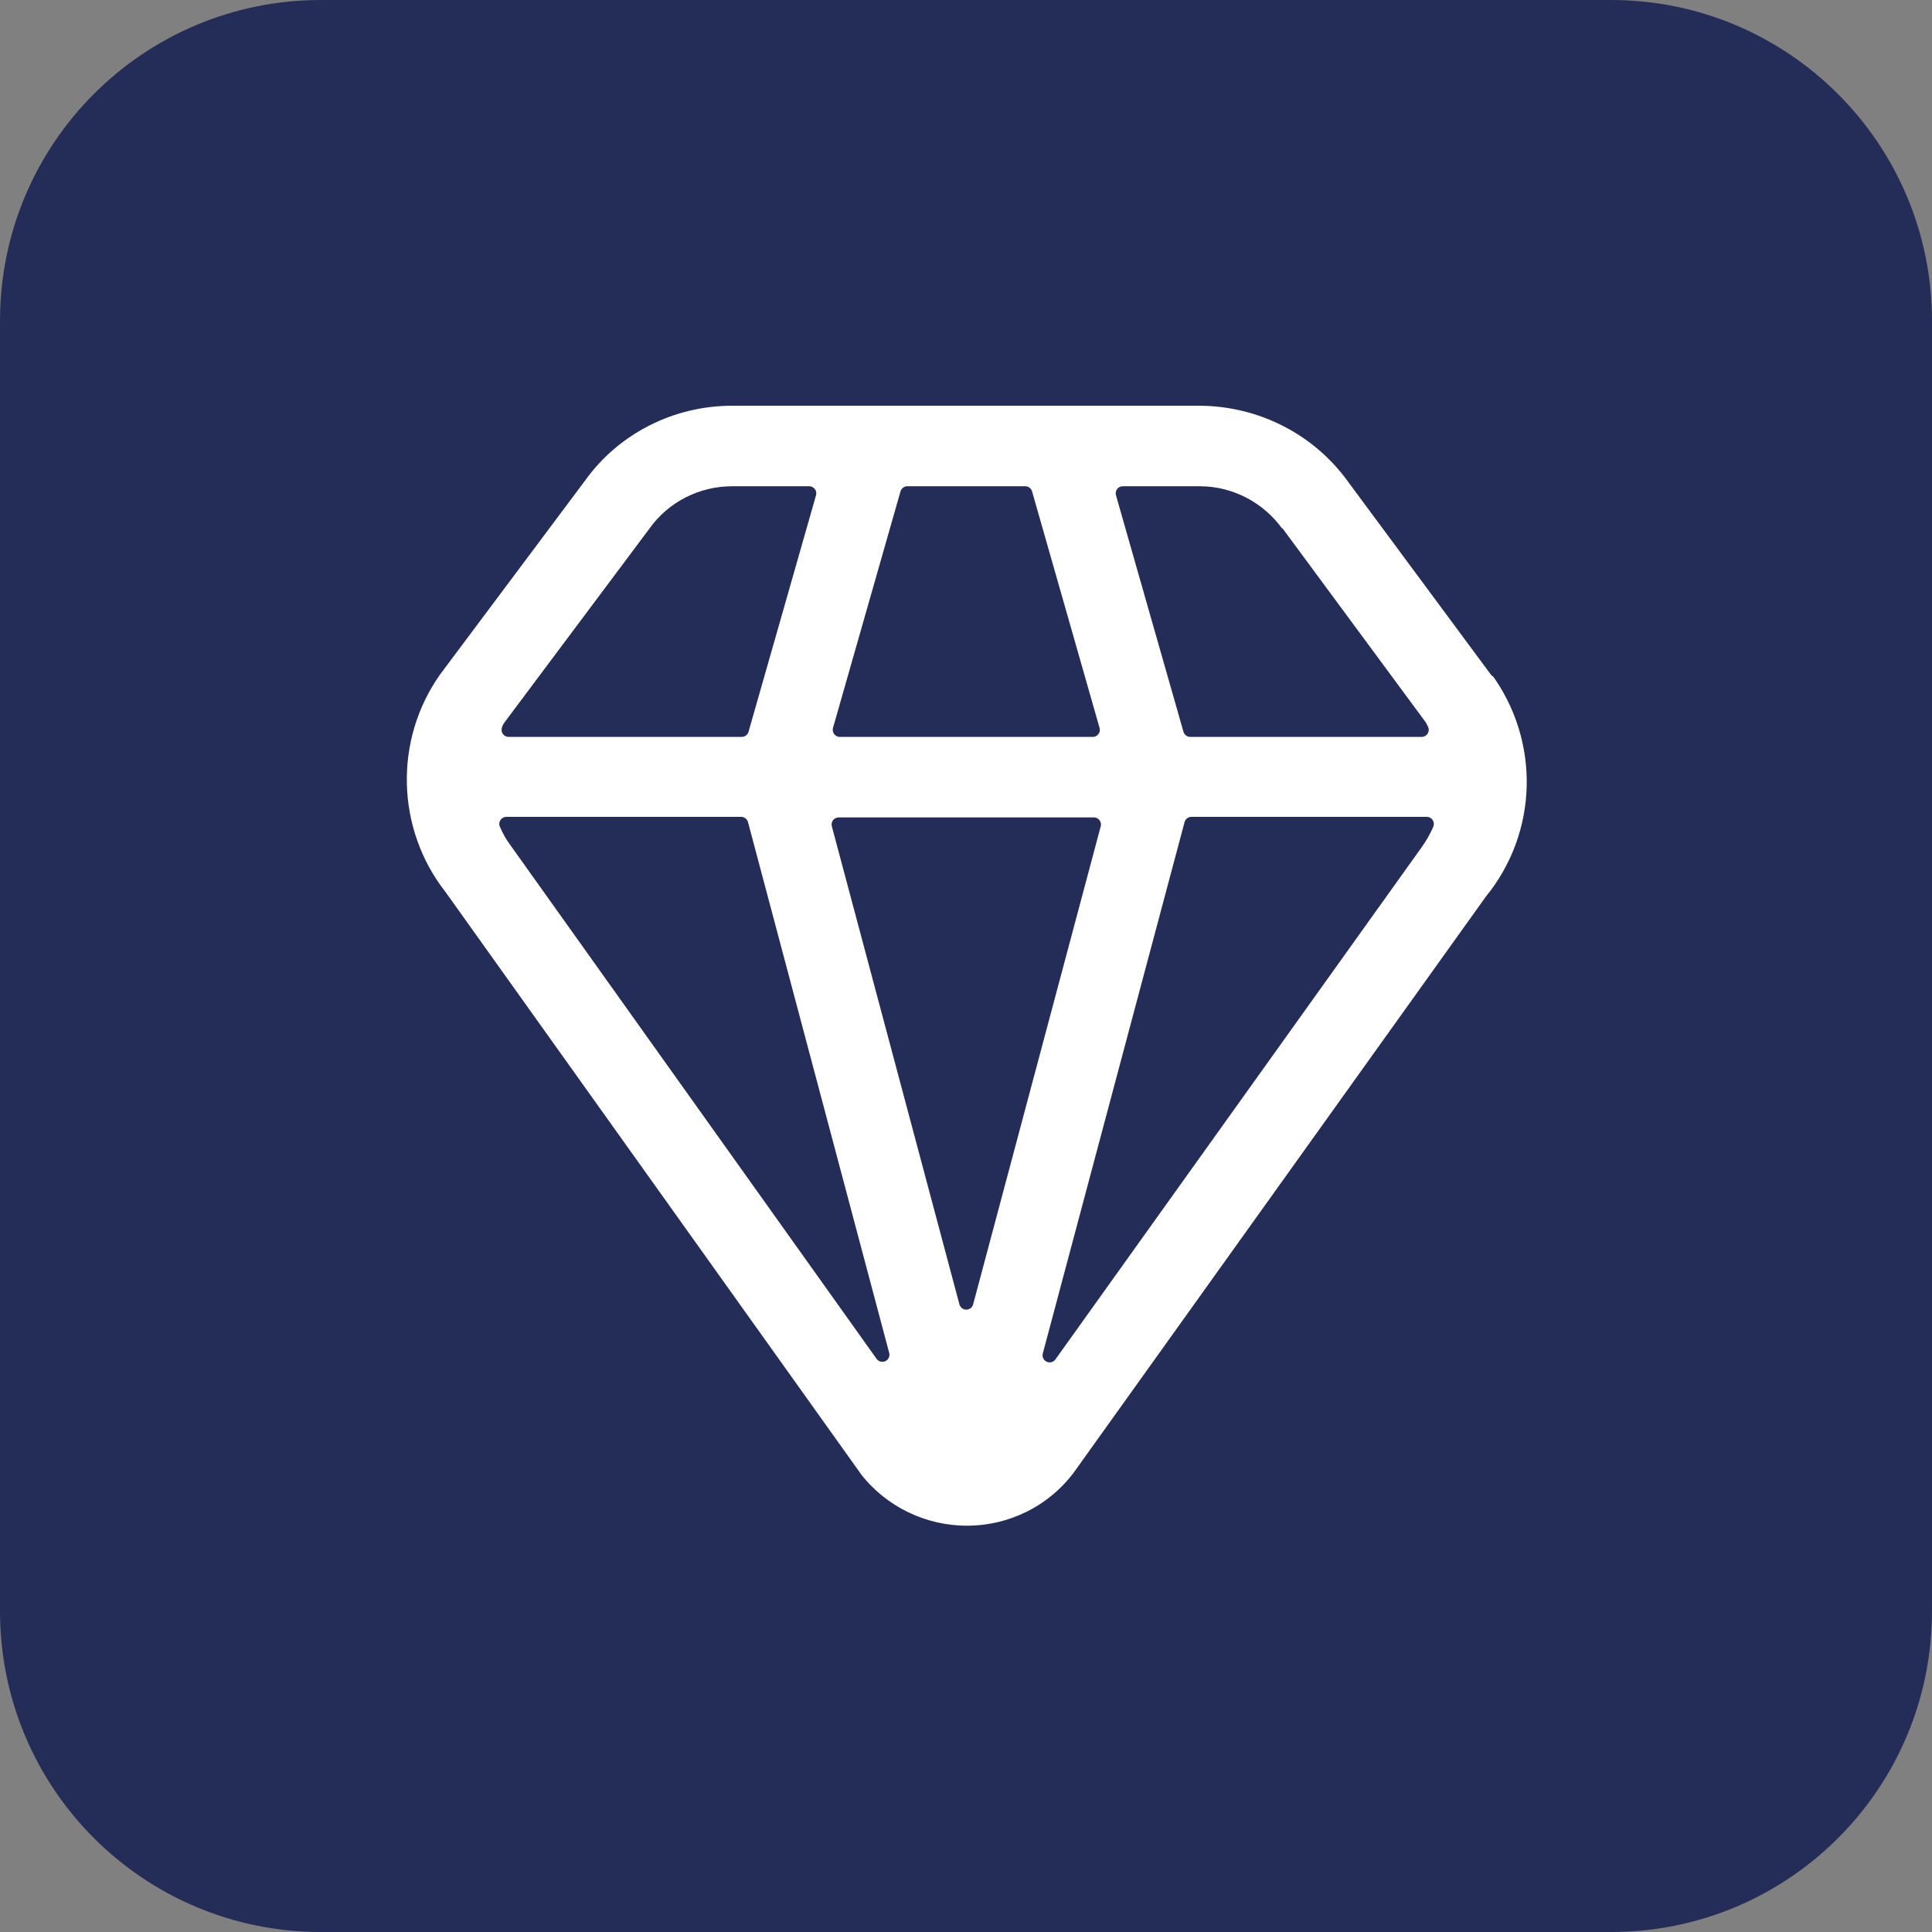
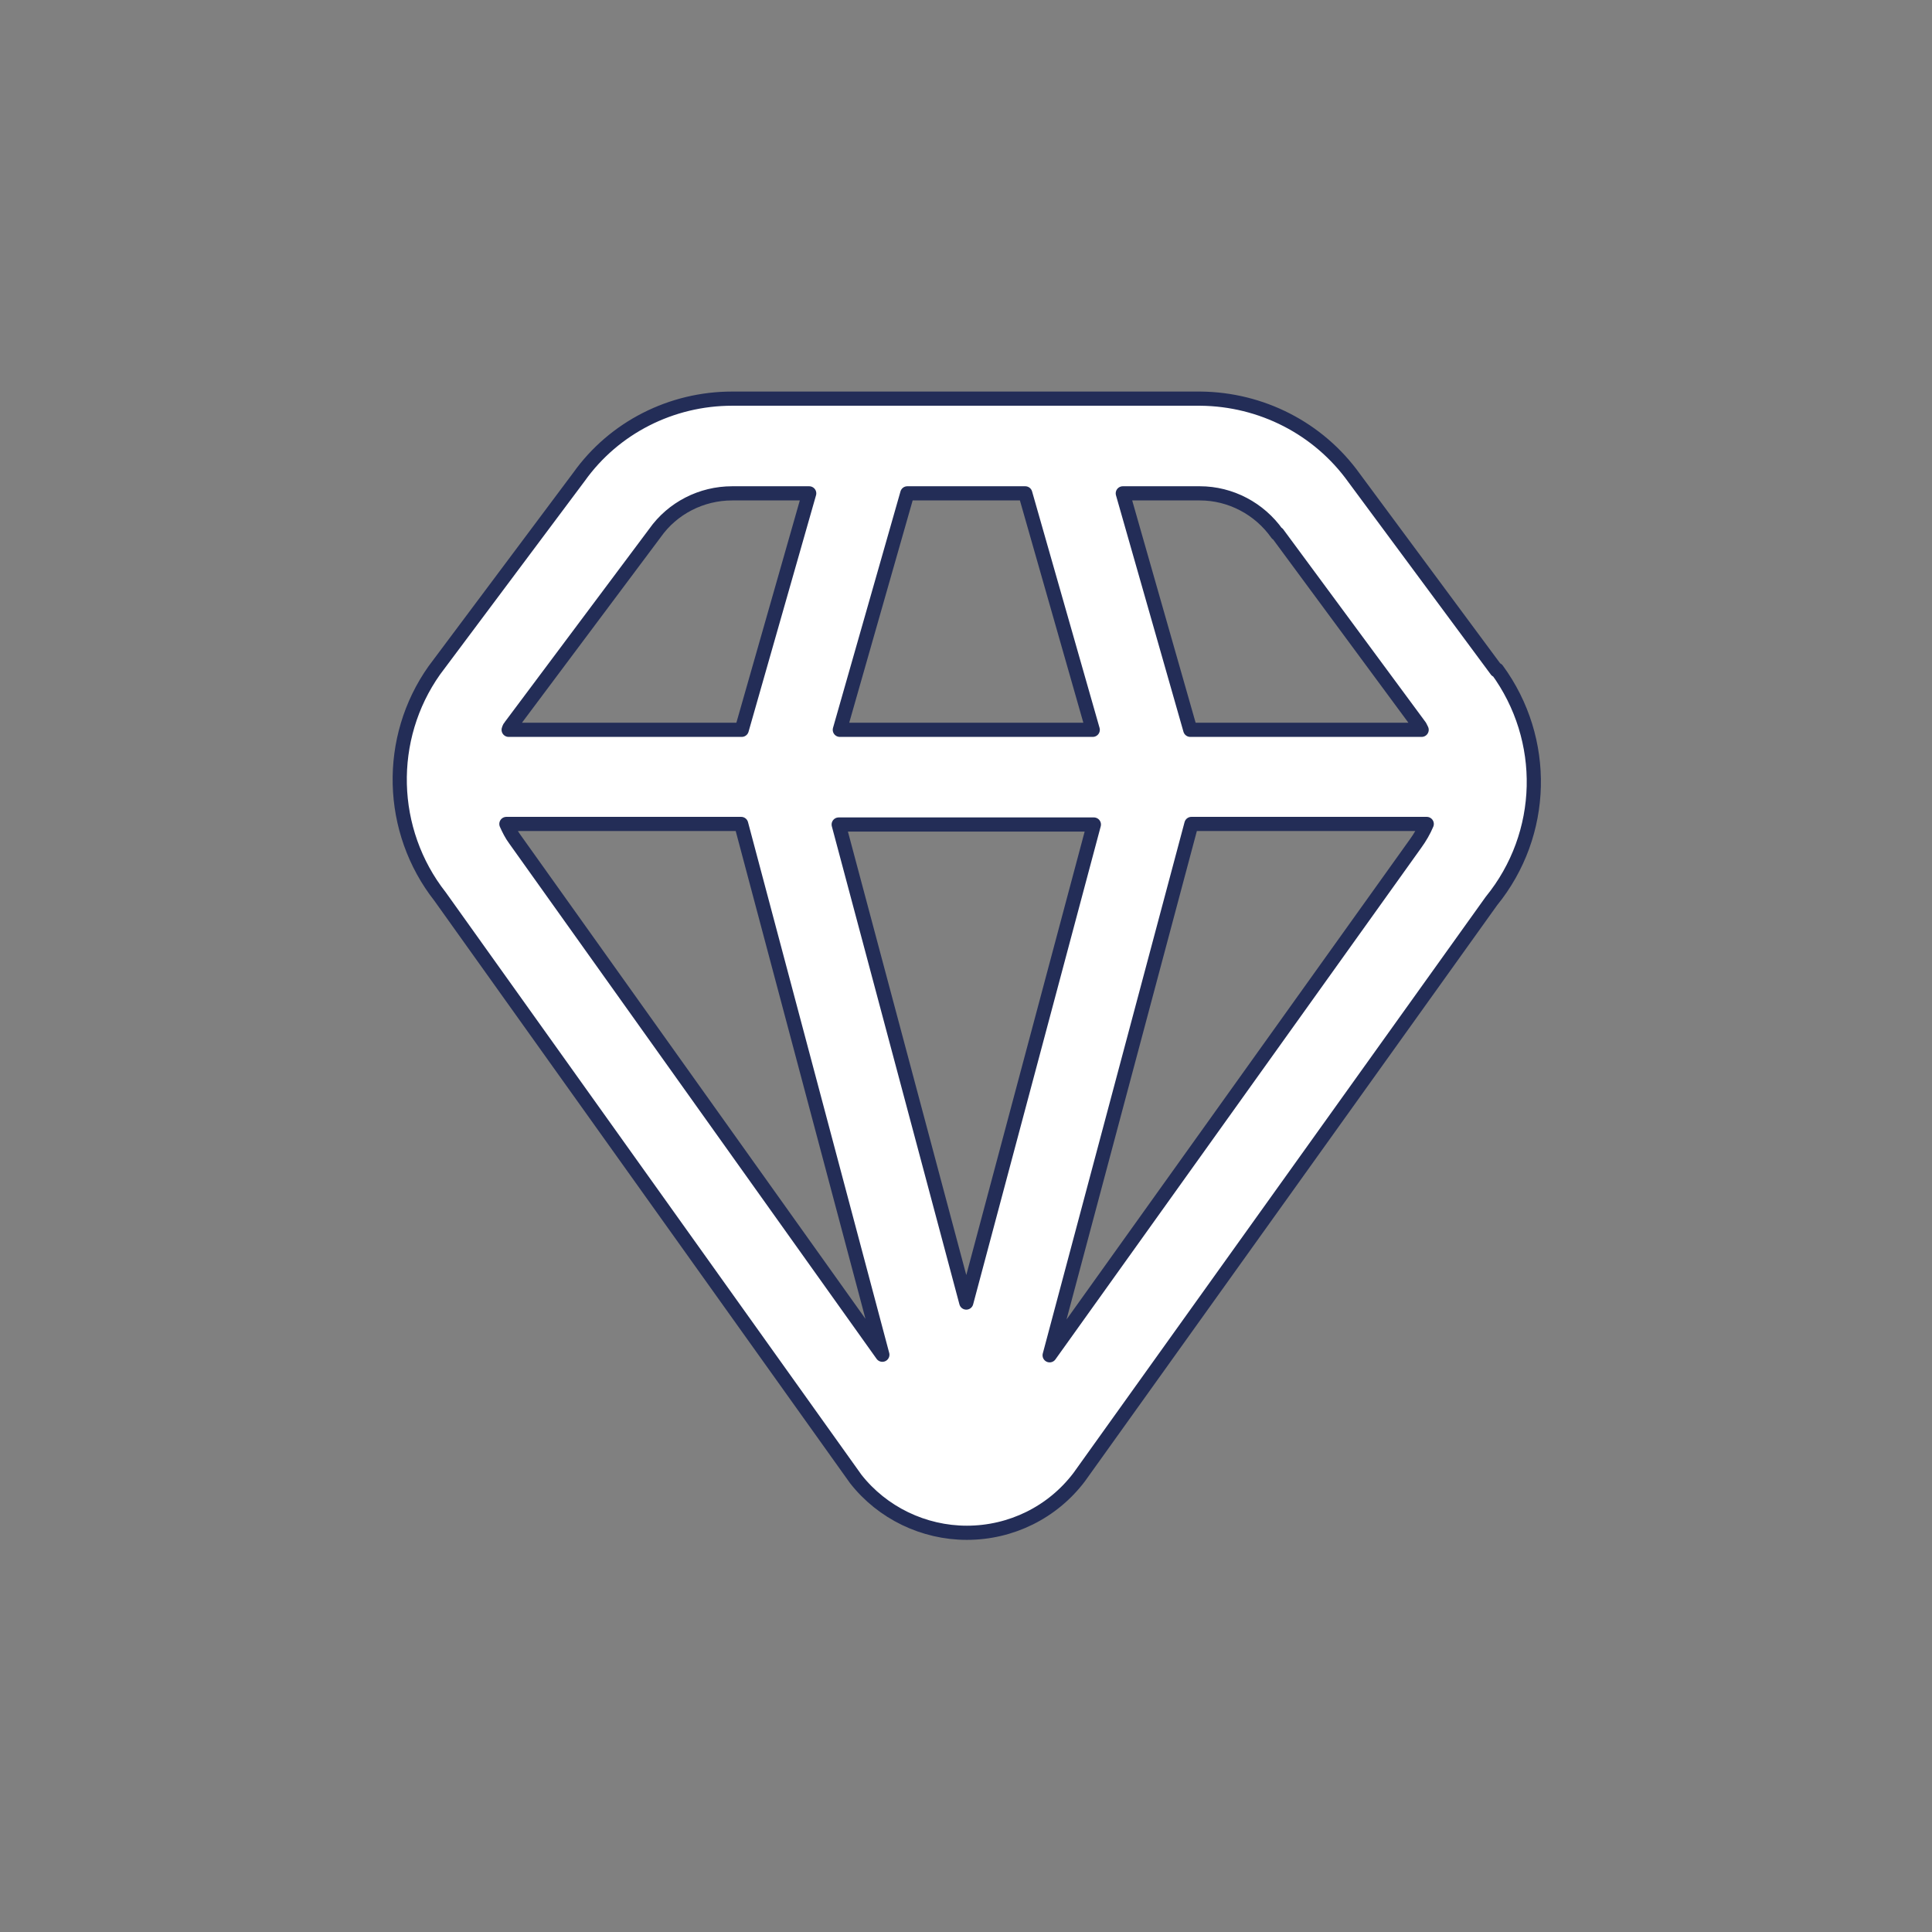
<svg xmlns="http://www.w3.org/2000/svg" id="Calque_2" data-name="Calque 2" viewBox="0 0 34.07 34.07">
  <rect x="0" y="0" width="34.07" height="34.07" fill="#808080" stroke="none" />
  <defs>
    <style> .cls-1 { fill: #fff; stroke: #232d57; stroke-linejoin: round; stroke-width: .25px; } .cls-2 { fill: #232d57; } </style>
  </defs>
  <g id="Calque_1-2" data-name="Calque 1">
    <g>
-       <path class="cls-2" d="M28.41,34.07H5.66c-3.13,0-5.66-2.53-5.66-5.66V5.66C0,2.53,2.53,0,5.66,0h22.75c3.12,0,5.66,2.53,5.66,5.66v22.75c0,3.13-2.53,5.66-5.66,5.66" />
      <path class="cls-1" d="M26.39,11.82l-2.51-3.39c-.63-.88-1.64-1.39-2.71-1.4h-8.26c-1.07,0-2.08.51-2.7,1.38l-2.55,3.41c-.85,1.2-.81,2.83.1,3.99l7.33,10.27c.47.6,1.2.95,1.96.95.78,0,1.51-.36,1.98-.98l7.27-10.16c.96-1.18,1-2.85.1-4.08h0ZM22.53,9.41l2.51,3.4s.02.04.03.06h-4.08l-1.19-4.17h1.36c.54,0,1.05.27,1.36.71h0ZM17.04,22.97l-2.25-8.43h4.5l-2.25,8.43ZM14.81,12.87l1.19-4.17h2.08l1.19,4.17h-4.46ZM11.55,9.4c.31-.44.82-.7,1.36-.7h1.36l-1.19,4.17h-4.11s.01-.04.03-.06l2.55-3.41ZM9.08,14.8c-.06-.08-.11-.18-.15-.27h4.14l2.49,9.36-6.48-9.09ZM18.51,23.9l2.5-9.37h4.15c-.05.12-.12.24-.2.35l-6.45,9.02Z" />
    </g>
  </g>
</svg>